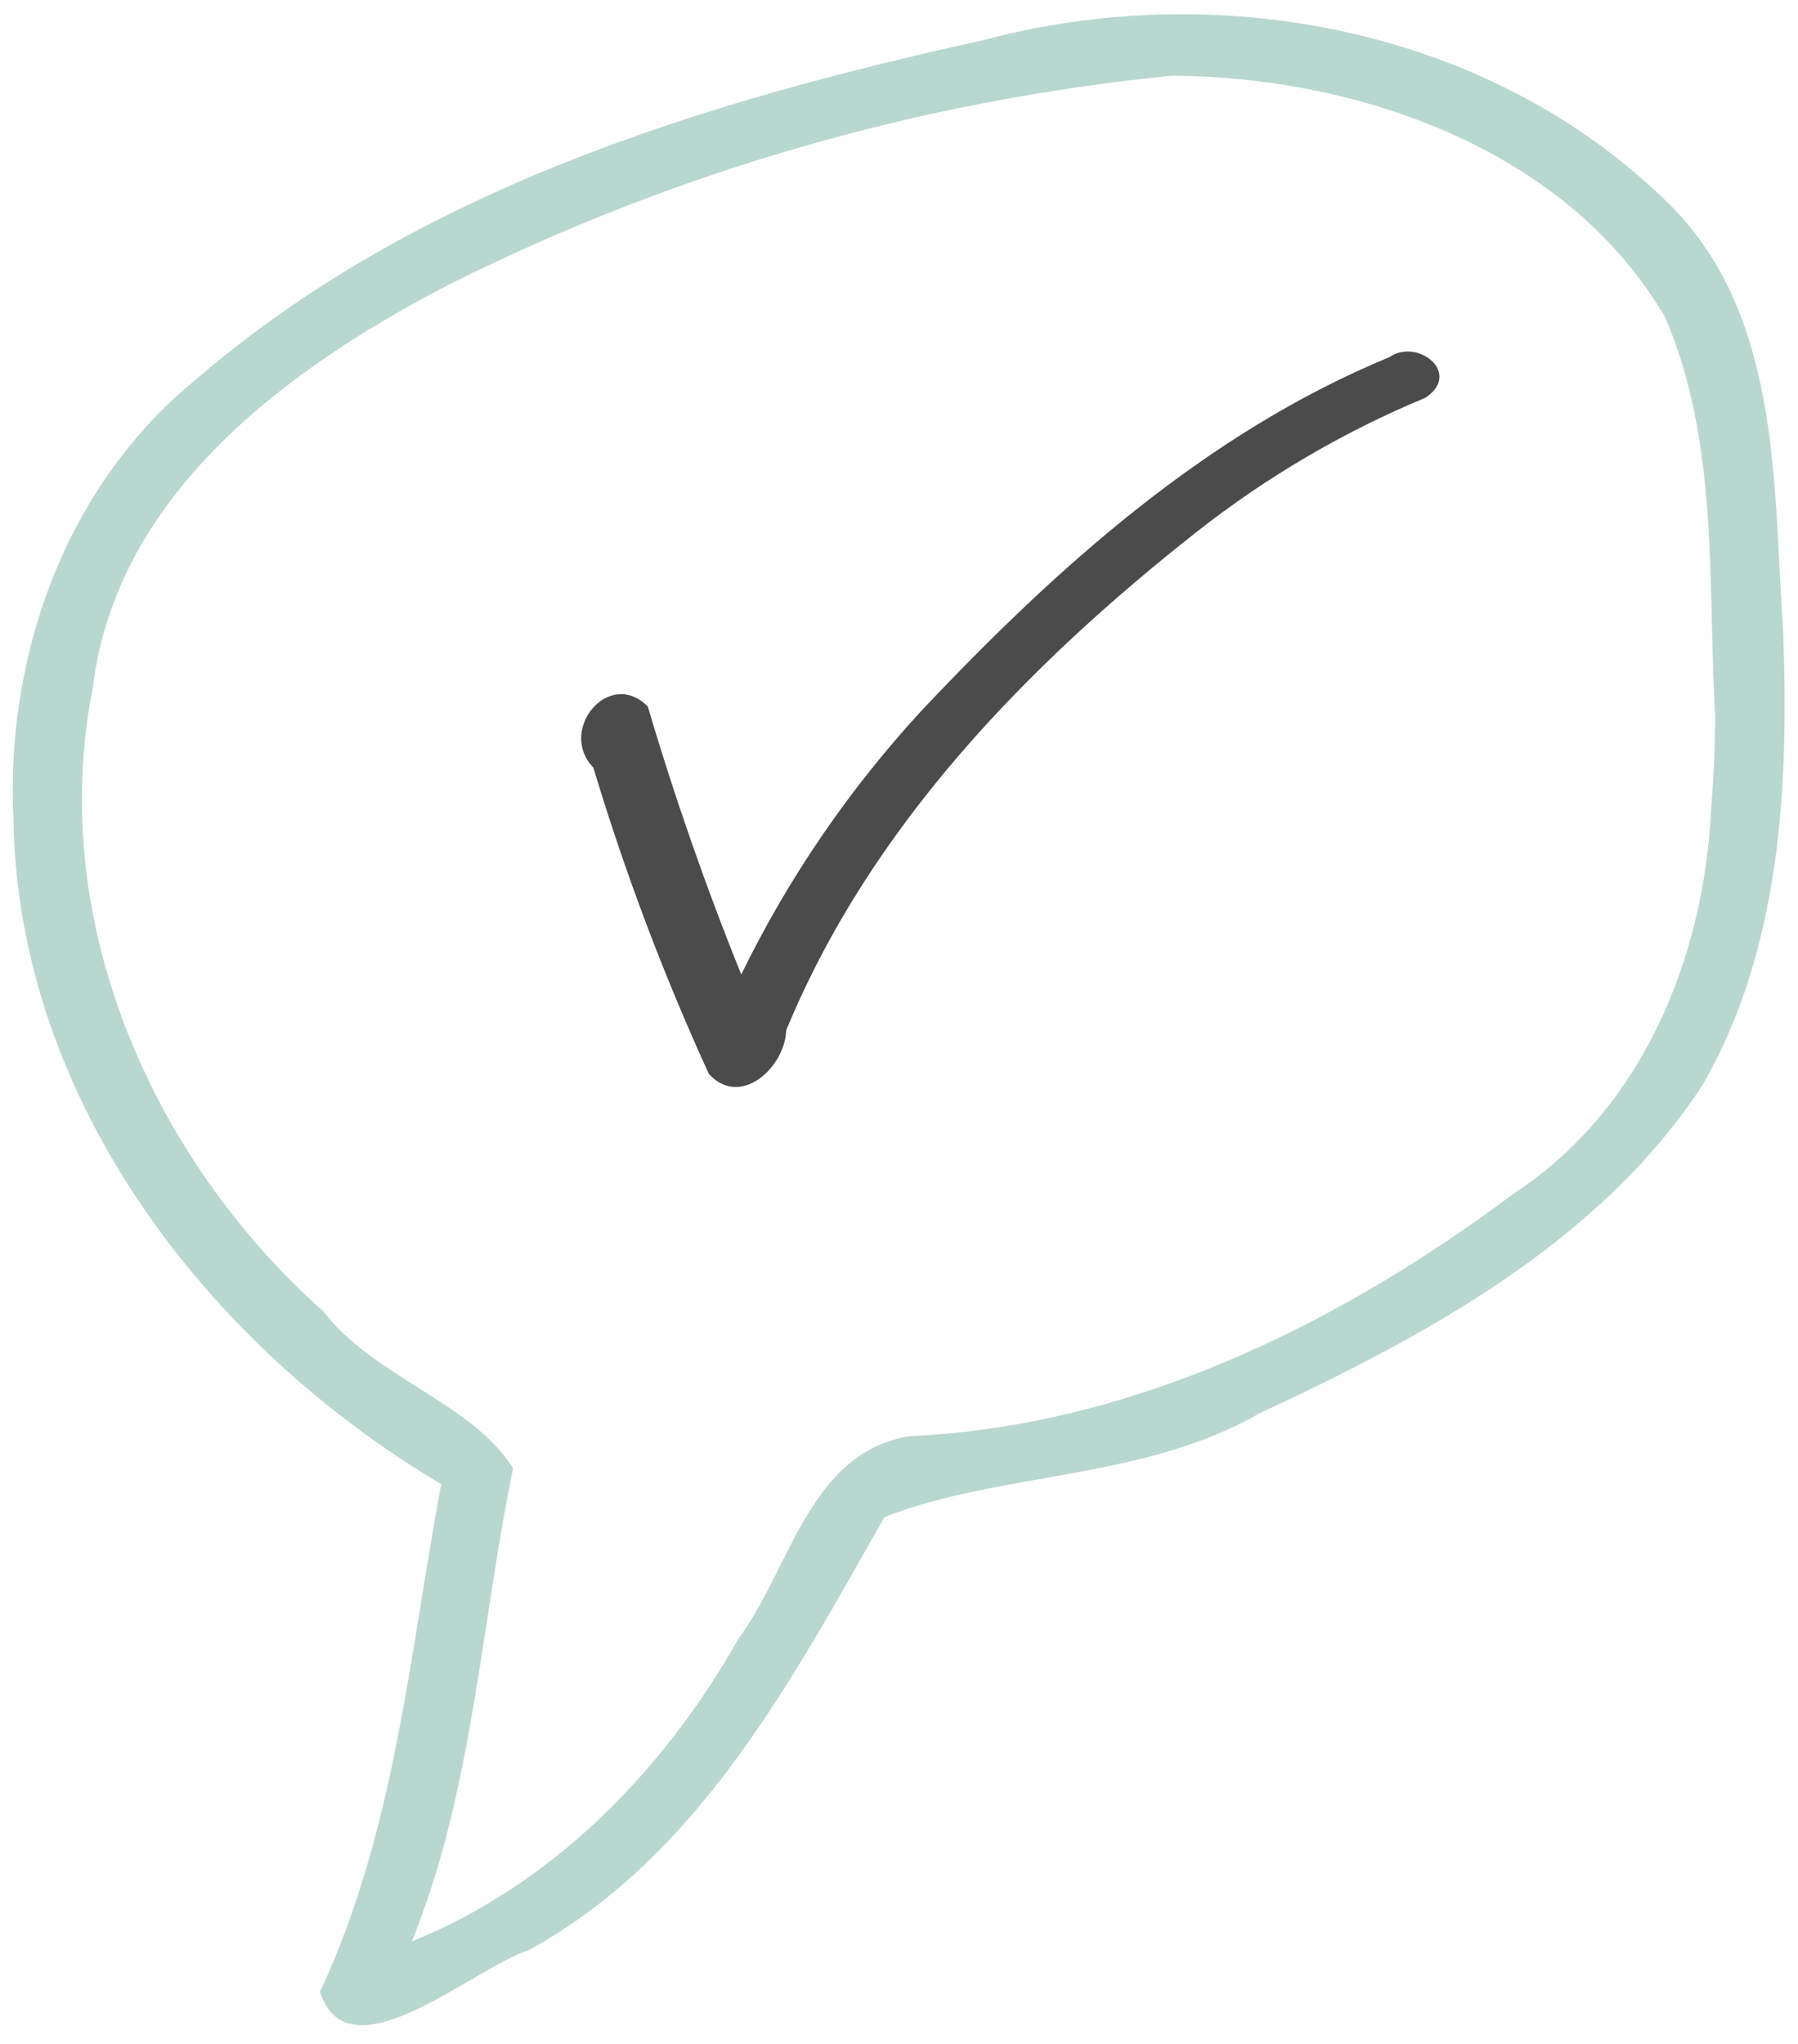
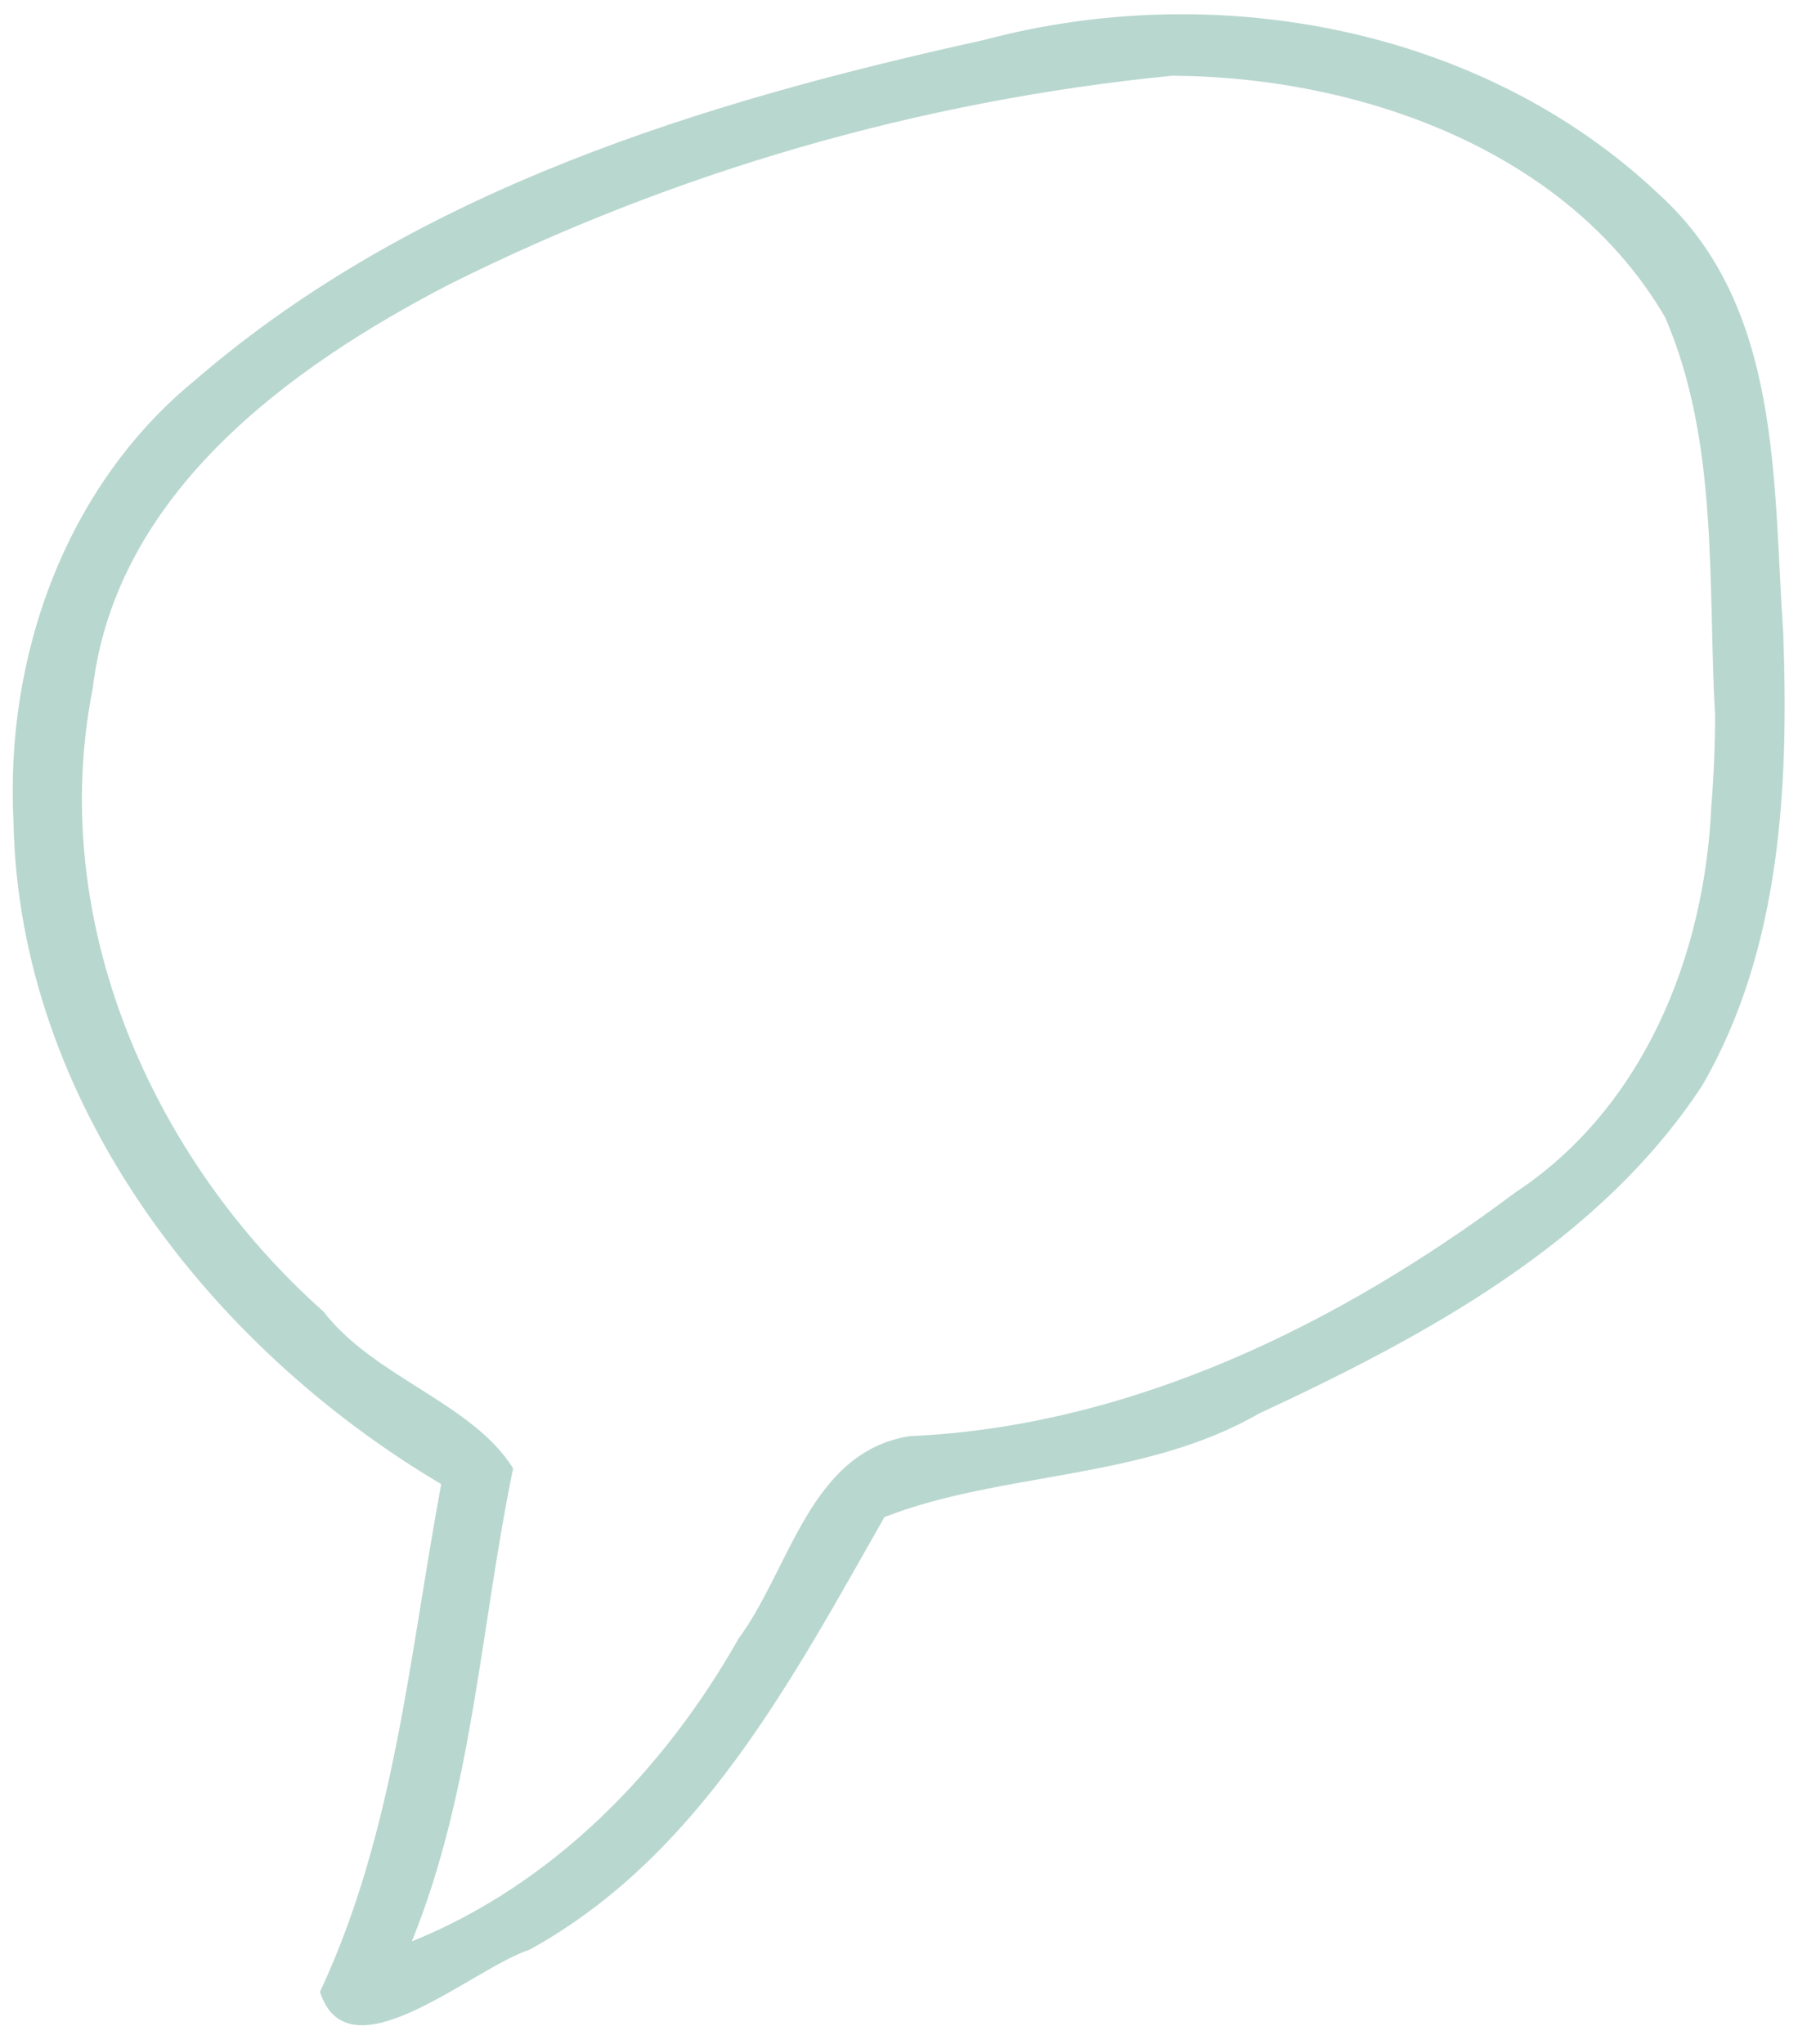
<svg xmlns="http://www.w3.org/2000/svg" width="66" height="75" viewBox="0 0 66 75" fill="none">
-   <path d="M51 13.106C44.26 15.886 38.74 20.866 33.8 26.106C31.148 28.987 28.928 32.238 27.21 35.756C25.908 32.537 24.764 29.257 23.78 25.926C22.35 24.486 20.46 26.806 21.78 28.166C22.936 32.005 24.352 35.761 26.02 39.406C27.19 40.686 28.82 39.146 28.86 37.806C31.93 30.356 37.7 24.416 43.94 19.506C46.497 17.497 49.317 15.845 52.32 14.596C53.69 13.696 52.03 12.386 51 13.106V13.106Z" fill="#4C4B4C" />
  <path d="M62.816 29.619C62.566 35.099 60.316 40.669 55.606 43.769C49.166 48.589 41.536 52.339 33.386 52.699C29.716 53.288 29.006 57.569 27.116 60.118C24.386 64.948 20.316 69.138 15.116 71.238C17.366 65.698 17.636 59.669 18.836 53.879C17.336 51.478 13.726 50.538 11.876 48.129C5.546 42.498 1.716 33.748 3.406 25.248C4.256 18.108 10.606 13.478 16.506 10.428C24.806 6.283 33.794 3.691 43.026 2.778C49.866 2.818 57.526 5.478 61.126 11.648C63.096 16.228 62.686 21.388 62.956 26.258C62.956 27.378 62.906 28.509 62.816 29.619ZM65.456 23.208C65.076 17.678 65.416 11.248 60.926 7.158C54.426 0.988 44.626 -0.802 36.116 1.468C25.846 3.728 15.276 6.948 7.176 13.938C2.396 17.838 0.176 24.098 0.496 30.168C0.696 40.408 7.656 49.398 16.196 54.459C15.026 60.739 14.496 67.218 11.746 73.088C12.786 76.308 17.296 72.249 19.446 71.538C25.686 68.099 29.076 61.618 32.466 55.668C36.736 53.998 41.966 54.319 46.216 51.868C52.316 49.029 58.696 45.608 62.486 39.828C65.376 34.839 65.666 28.828 65.456 23.208Z" fill="#B8D7CF" />
</svg>